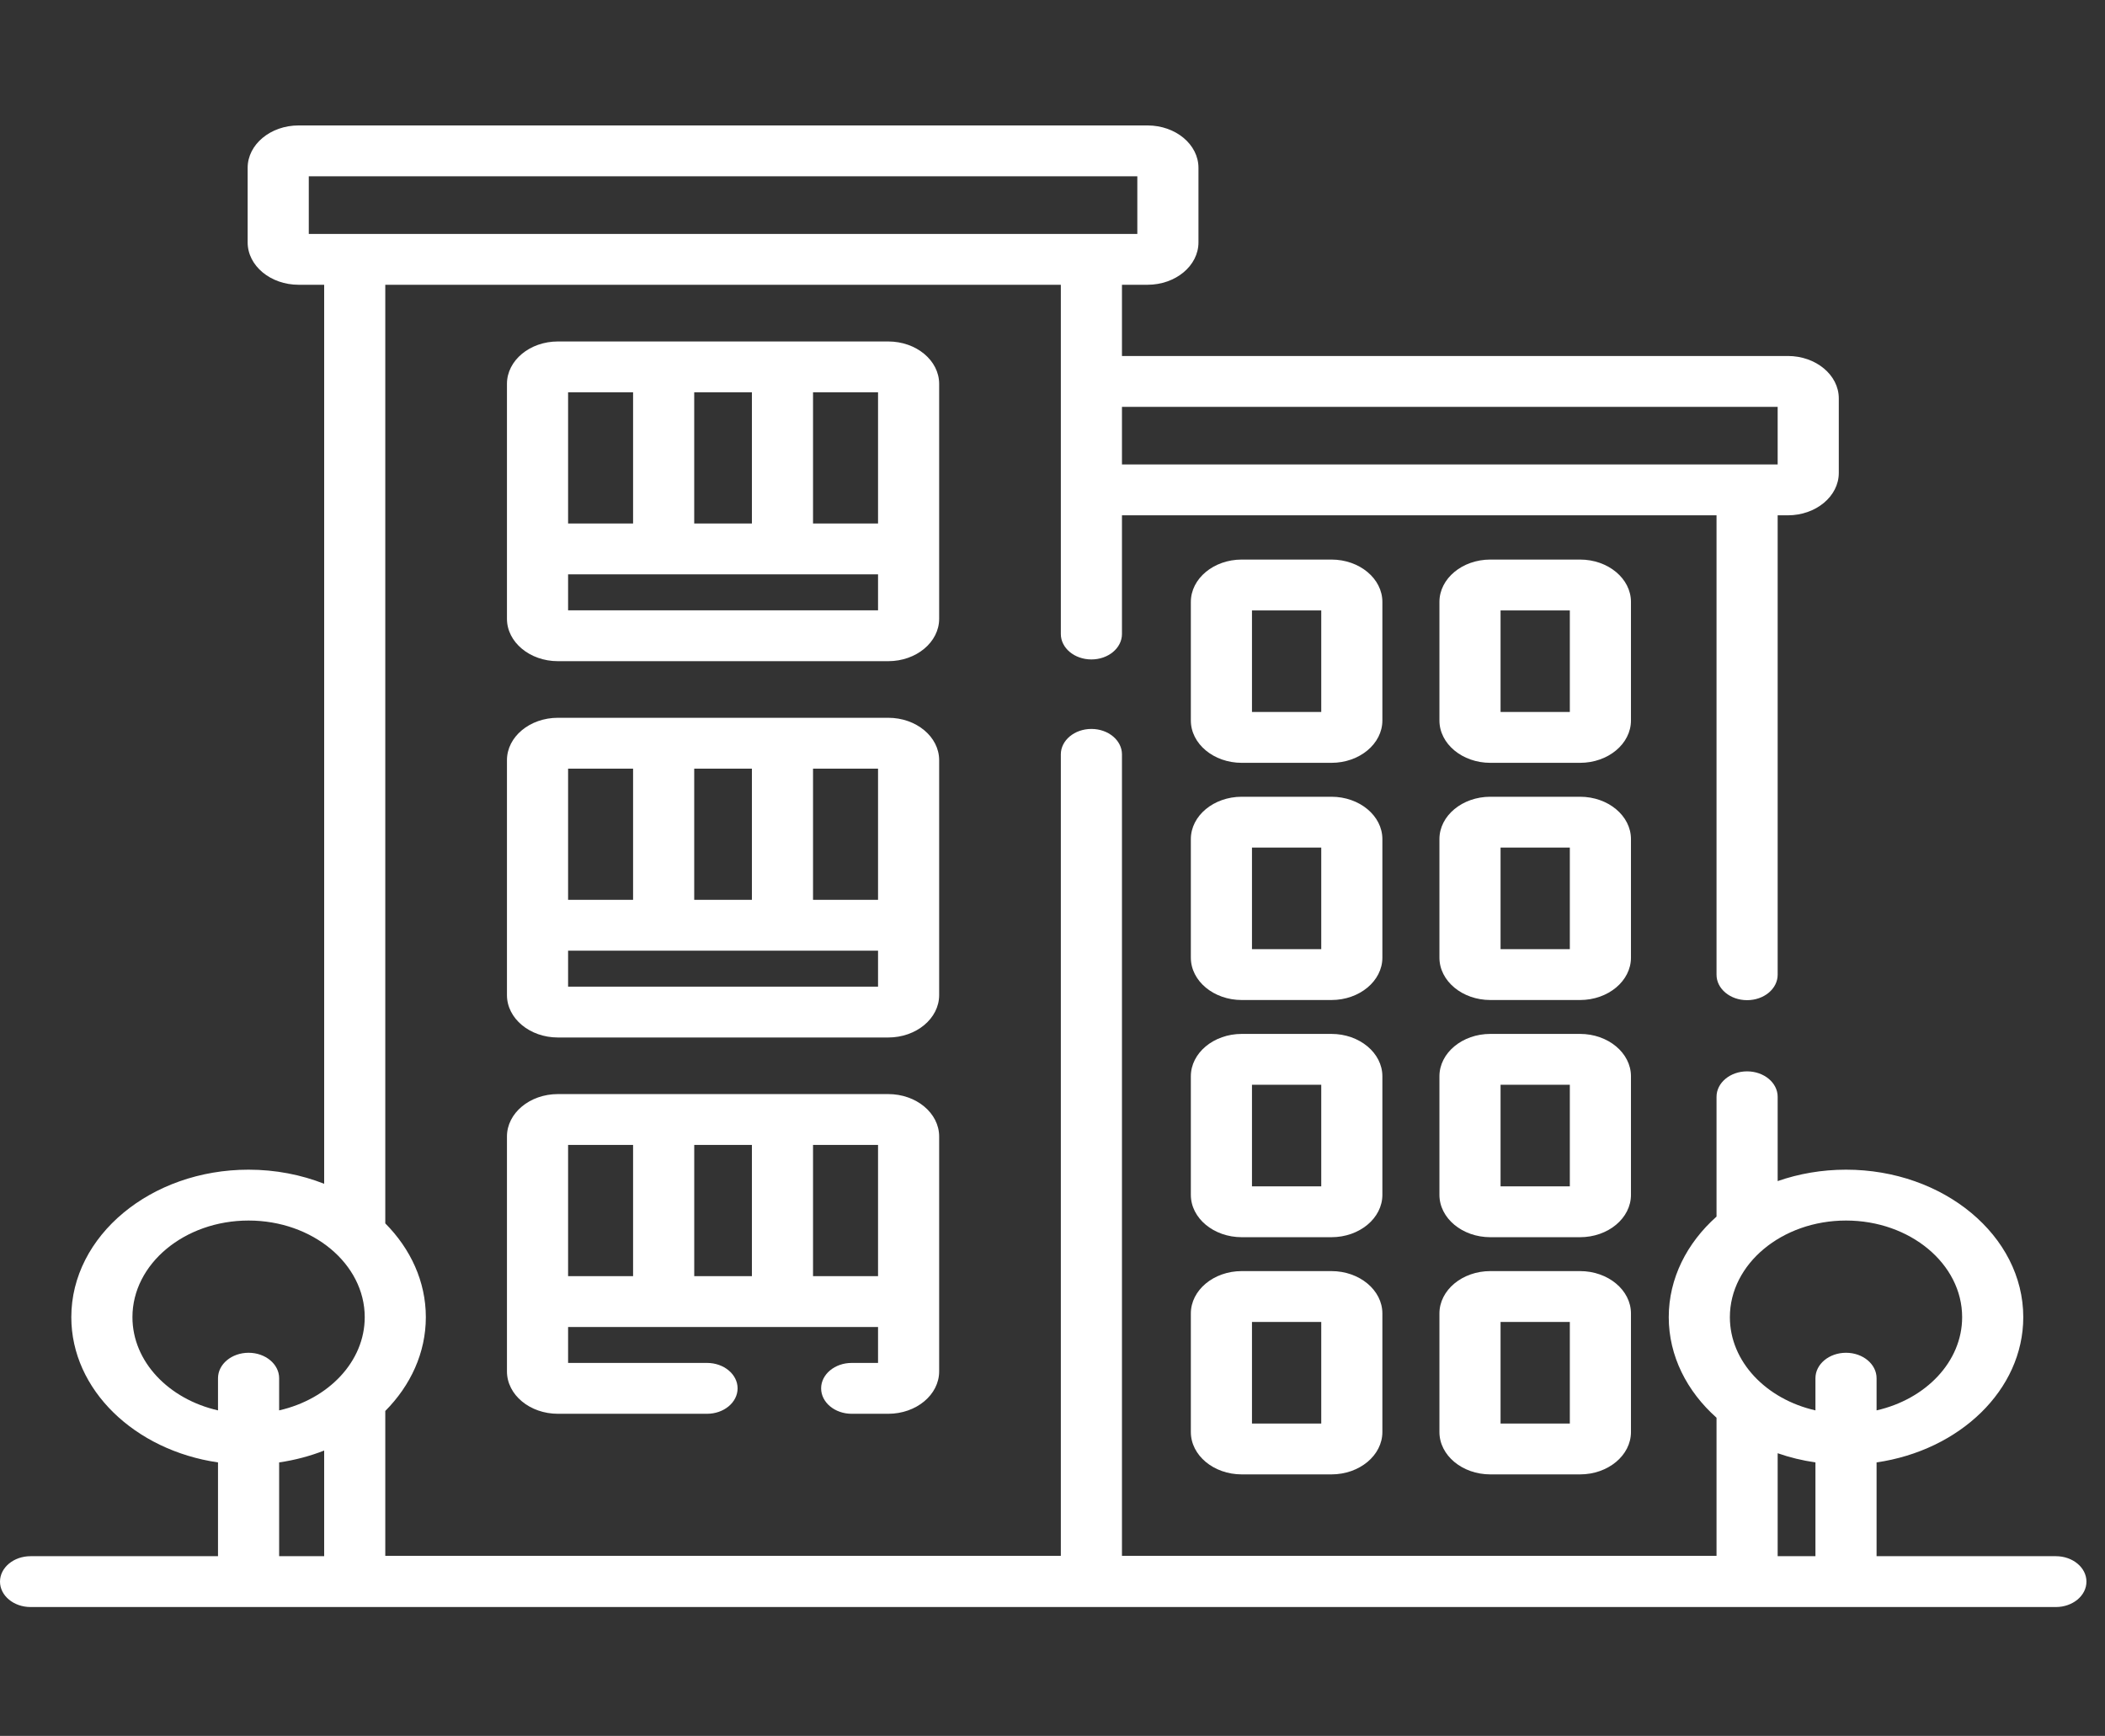
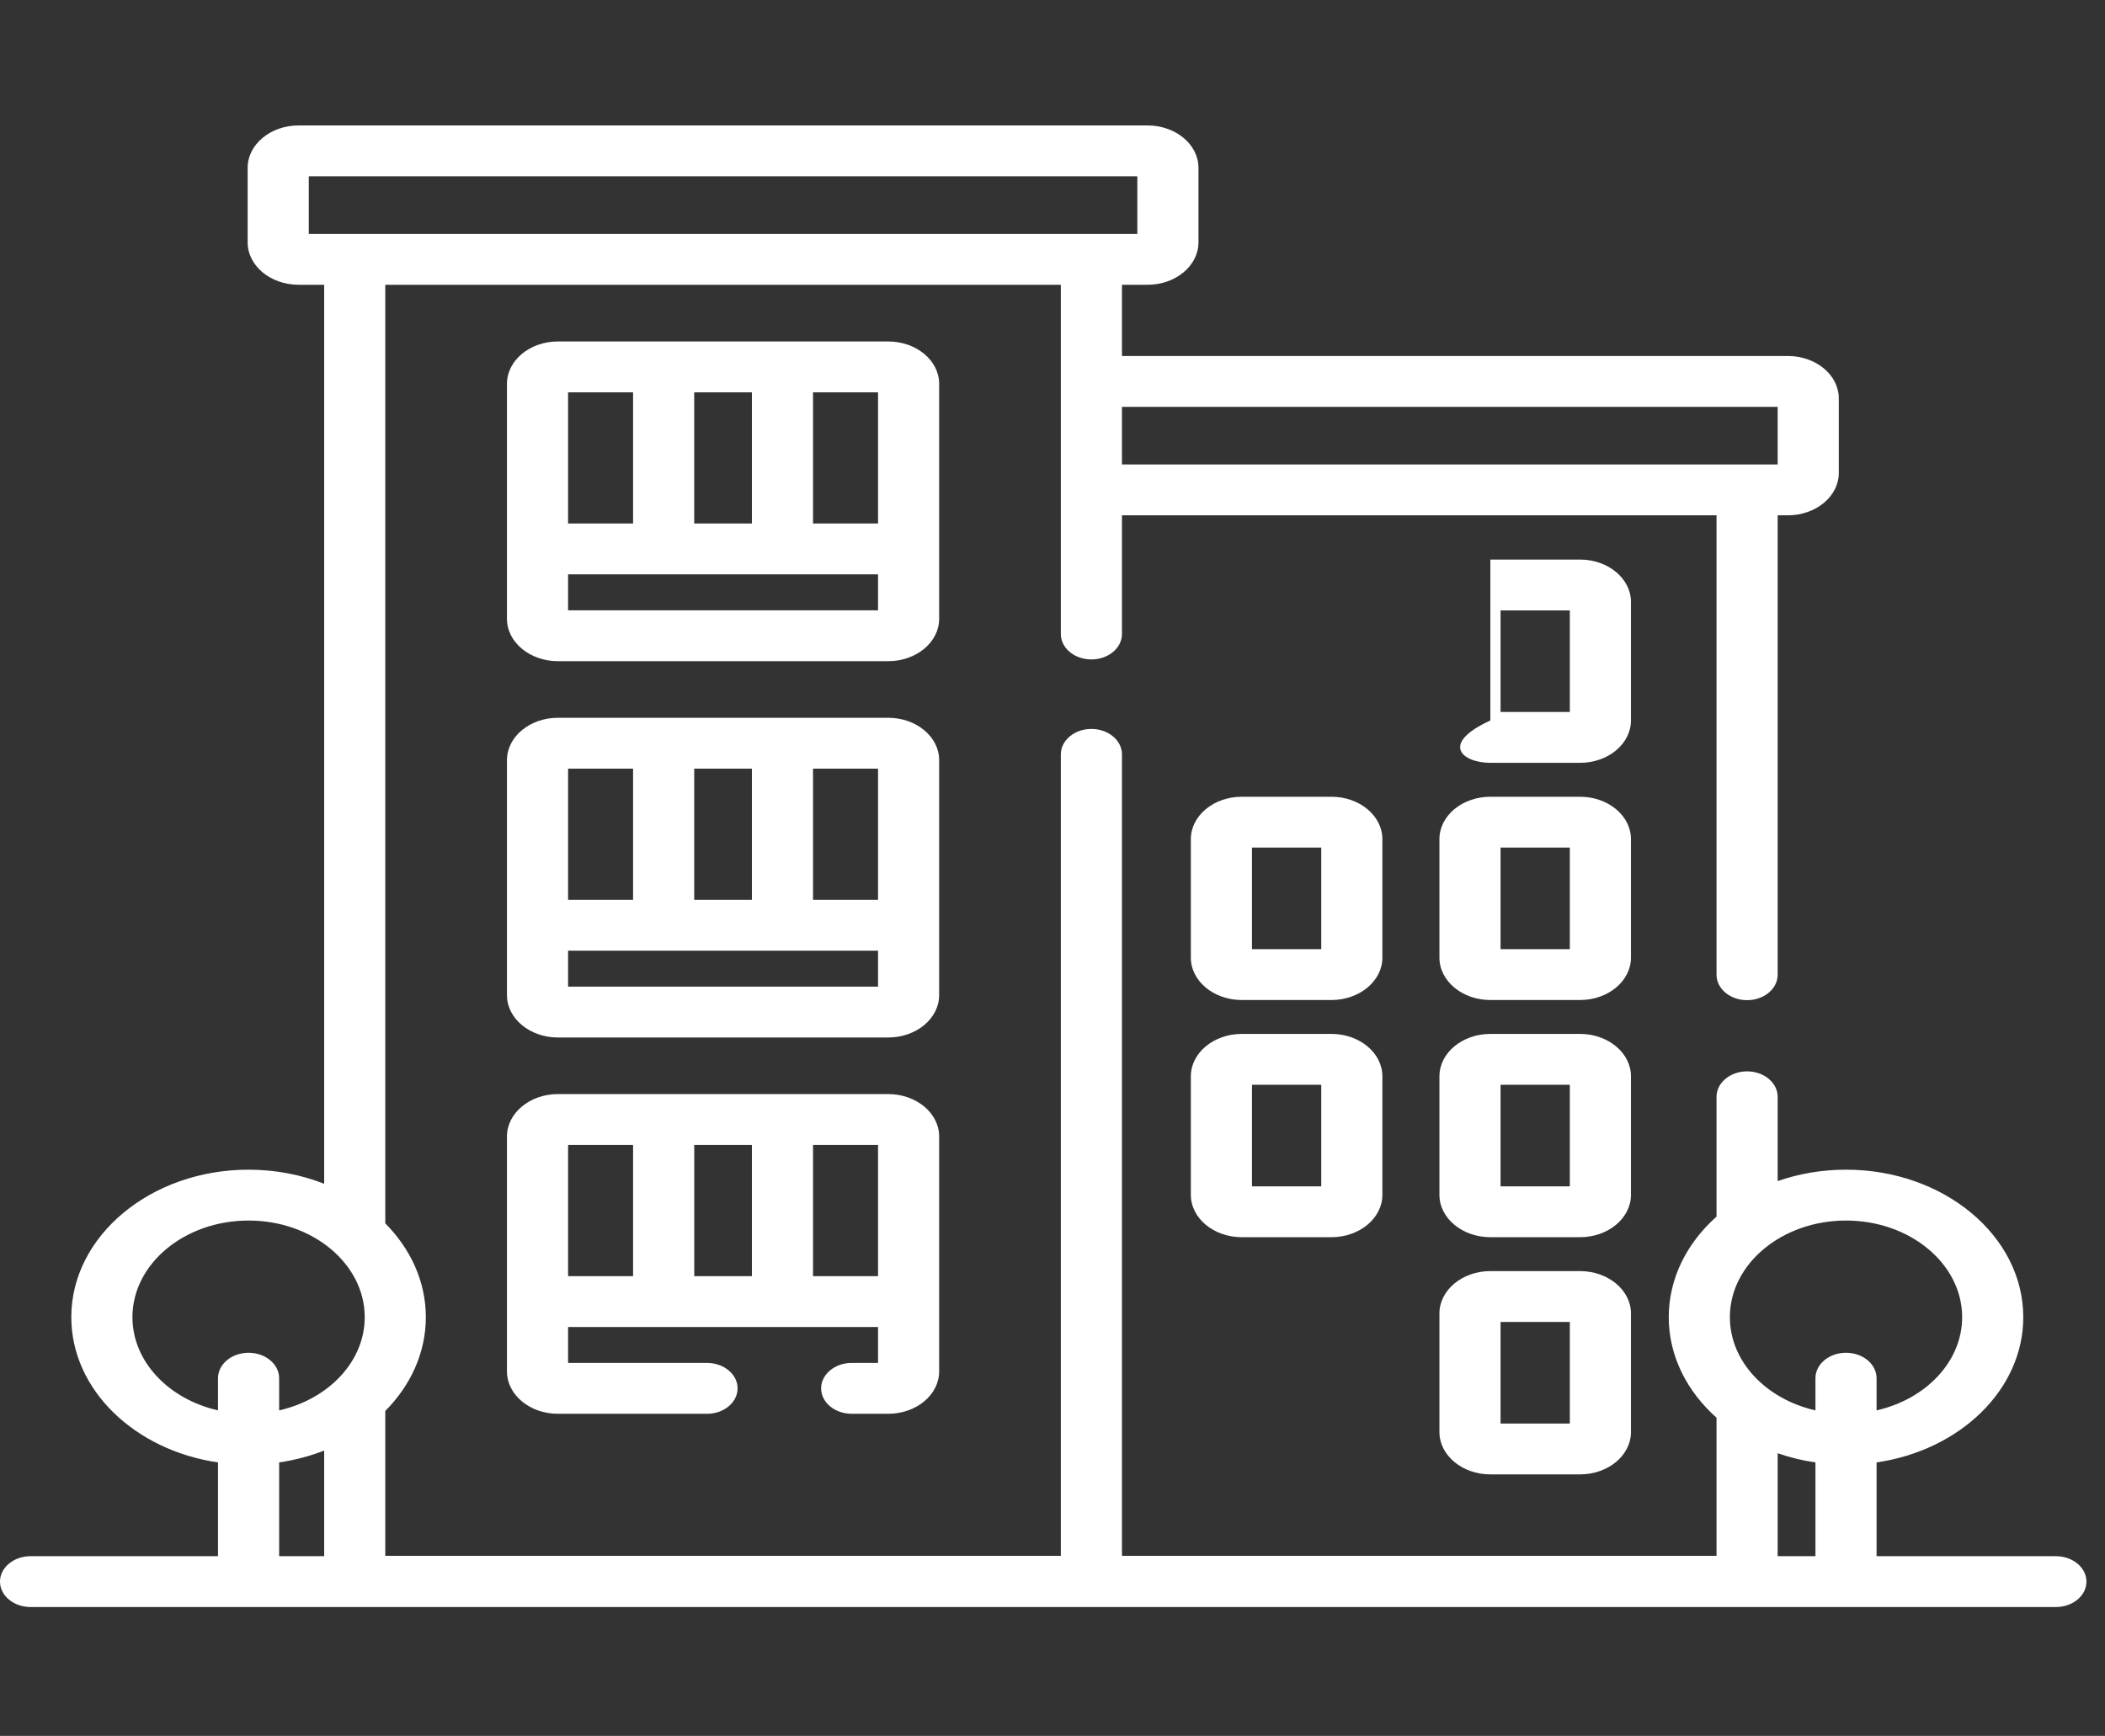
<svg xmlns="http://www.w3.org/2000/svg" width="97" height="80" viewBox="0 0 97 80" fill="none">
  <rect x="0" y="0" width="97" height="80" fill="#333333" stroke="none" />
  <g clip-path="url(#clip0_20_3391)">
    <path d="M40.93 50.422H25.709C24.414 50.422 23.361 51.299 23.361 52.376V63.203C23.361 64.28 24.414 65.156 25.709 65.156H32.58C33.358 65.156 33.989 64.631 33.989 63.984C33.989 63.337 33.358 62.812 32.58 62.812H26.178V61.156H40.461V62.812H39.247C38.469 62.812 37.838 63.337 37.838 63.984C37.838 64.631 38.469 65.156 39.247 65.156H40.93C42.224 65.156 43.277 64.28 43.277 63.203V52.376C43.277 51.299 42.224 50.422 40.93 50.422ZM29.173 58.812H26.178V52.766H29.173V58.812ZM34.648 58.812H31.991V52.766H34.648V58.812ZM40.461 58.812H37.465V52.766H40.461V58.812Z" fill="white" />
    <path d="M40.93 15.737H25.709C24.414 15.737 23.361 16.613 23.361 17.69V28.518C23.361 29.595 24.414 30.471 25.709 30.471H40.93C42.224 30.471 43.277 29.595 43.277 28.518V17.69C43.277 16.613 42.224 15.737 40.93 15.737ZM31.99 18.081H34.648V24.126H31.99V18.081ZM26.178 18.081H29.173V24.126H26.178V18.081ZM40.461 28.127H26.178V26.47H40.461V28.127ZM40.461 24.126H37.465V18.081H40.461V24.126Z" fill="white" />
    <path d="M40.93 33.08H25.709C24.414 33.08 23.361 33.956 23.361 35.033V45.861C23.361 46.937 24.414 47.814 25.709 47.814H40.93C42.224 47.814 43.277 46.937 43.277 45.861V35.033C43.277 33.956 42.224 33.08 40.93 33.08ZM31.99 35.424H34.648V41.469H31.99V35.424ZM26.178 35.424H29.173V41.469H26.178V35.424ZM40.461 45.47H26.178V43.813H40.461V45.47ZM40.461 41.469H37.465V35.424H40.461V41.469Z" fill="white" />
-     <path d="M61.353 25.788H57.222C55.928 25.788 54.875 26.664 54.875 27.741V33.203C54.875 34.281 55.928 35.156 57.222 35.156H61.353C62.647 35.156 63.701 34.281 63.701 33.203V27.741C63.701 26.664 62.647 25.788 61.353 25.788ZM60.884 32.813H57.692V28.132H60.884V32.813Z" fill="white" />
-     <path d="M72.809 25.788H68.677C67.383 25.788 66.33 26.664 66.33 27.741V33.203C66.33 34.281 67.383 35.156 68.677 35.156H72.809C74.103 35.156 75.156 34.281 75.156 33.203V27.741C75.156 26.664 74.103 25.788 72.809 25.788ZM72.339 32.813H69.147V28.132H72.339V32.813Z" fill="white" />
+     <path d="M72.809 25.788H68.677V33.203C66.33 34.281 67.383 35.156 68.677 35.156H72.809C74.103 35.156 75.156 34.281 75.156 33.203V27.741C75.156 26.664 74.103 25.788 72.809 25.788ZM72.339 32.813H69.147V28.132H72.339V32.813Z" fill="white" />
    <path d="M61.353 36.719H57.222C55.928 36.719 54.875 37.595 54.875 38.672V44.134C54.875 45.211 55.928 46.087 57.222 46.087H61.353C62.647 46.087 63.701 45.211 63.701 44.134V38.672C63.701 37.595 62.647 36.719 61.353 36.719ZM60.884 43.743H57.692V39.062H60.884V43.743Z" fill="white" />
    <path d="M72.809 36.719H68.677C67.383 36.719 66.33 37.595 66.33 38.672V44.134C66.33 45.211 67.383 46.087 68.677 46.087H72.809C74.103 46.087 75.156 45.211 75.156 44.134V38.672C75.156 37.595 74.103 36.719 72.809 36.719ZM72.339 43.743H69.147V39.062H72.339V43.743Z" fill="white" />
    <path d="M61.353 47.649H57.222C55.928 47.649 54.875 48.526 54.875 49.602V55.065C54.875 56.142 55.928 57.018 57.222 57.018H61.353C62.647 57.018 63.701 56.142 63.701 55.065V49.602C63.701 48.526 62.647 47.649 61.353 47.649ZM60.884 54.674H57.692V49.993H60.884V54.674Z" fill="white" />
    <path d="M72.809 47.649H68.677C67.383 47.649 66.33 48.526 66.33 49.602V55.065C66.33 56.142 67.383 57.018 68.677 57.018H72.809C74.103 57.018 75.156 56.142 75.156 55.065V49.602C75.156 48.526 74.103 47.649 72.809 47.649ZM72.339 54.674H69.147V49.993H72.339V54.674Z" fill="white" />
-     <path d="M61.353 58.58H57.222C55.928 58.58 54.875 59.457 54.875 60.533V65.996C54.875 67.073 55.928 67.949 57.222 67.949H61.353C62.647 67.949 63.701 67.073 63.701 65.996V60.533C63.701 59.457 62.647 58.58 61.353 58.58ZM60.884 65.606H57.692V60.924H60.884V65.606Z" fill="white" />
    <path d="M72.809 58.58H68.677C67.383 58.58 66.33 59.457 66.33 60.533V65.996C66.33 67.073 67.383 67.949 68.677 67.949H72.809C74.103 67.949 75.156 67.073 75.156 65.996V60.533C75.156 59.457 74.103 58.58 72.809 58.58ZM72.339 65.606H69.147V60.924H72.339V65.606Z" fill="white" />
    <path d="M94.736 71.719H86.474V67.397C90.309 66.84 93.234 64.051 93.234 60.703C93.234 56.956 89.57 53.906 85.066 53.906C83.95 53.906 82.886 54.094 81.916 54.432V50.547C81.916 49.9 81.285 49.375 80.507 49.375C79.73 49.375 79.099 49.9 79.099 50.547V56.068C77.735 57.283 76.897 58.913 76.897 60.703C76.897 62.493 77.735 64.123 79.099 65.338V71.702H51.701V34.766C51.701 34.119 51.07 33.594 50.293 33.594C49.514 33.594 48.884 34.119 48.884 34.766V71.702H17.754V65.026C18.921 63.85 19.623 62.344 19.623 60.703C19.623 59.062 18.921 57.556 17.754 56.381V13.124H48.884V29.219C48.884 29.866 49.514 30.391 50.293 30.391C51.07 30.391 51.701 29.866 51.701 29.219V23.749H79.099V44.922C79.099 45.569 79.729 46.094 80.507 46.094C81.285 46.094 81.916 45.569 81.916 44.922V23.749H82.385C83.679 23.749 84.733 22.873 84.733 21.796V18.359C84.733 17.282 83.679 16.406 82.385 16.406H51.701V13.124H52.879C54.173 13.124 55.226 12.248 55.226 11.171V7.734C55.226 6.657 54.173 5.781 52.879 5.781H13.759C12.466 5.781 11.412 6.657 11.412 7.734V11.171C11.412 12.248 12.466 13.124 13.759 13.124H14.938V54.556C13.88 54.14 12.7 53.906 11.455 53.906C6.951 53.906 3.286 56.956 3.286 60.703C3.286 64.052 6.212 66.84 10.046 67.397V71.719H1.408C0.631 71.719 0 72.244 0 72.891C0 73.538 0.631 74.062 1.408 74.062H94.736C95.514 74.062 96.145 73.538 96.145 72.891C96.145 72.244 95.514 71.719 94.736 71.719ZM81.916 18.75V21.406H51.701V18.75H81.916ZM14.229 10.781V8.125H52.409V10.781H14.229ZM14.938 71.719H12.863V67.397C13.592 67.291 14.288 67.105 14.938 66.85V71.719ZM12.863 64.999V63.516C12.863 62.869 12.232 62.344 11.455 62.344C10.677 62.344 10.046 62.869 10.046 63.516V64.999C7.777 64.483 6.103 62.753 6.103 60.703C6.103 58.248 8.504 56.25 11.455 56.25C14.406 56.25 16.807 58.248 16.807 60.703C16.807 62.753 15.133 64.483 12.863 64.999ZM83.657 71.719H81.916V66.974C82.468 67.167 83.051 67.309 83.657 67.397V71.719ZM85.066 62.344C84.288 62.344 83.657 62.869 83.657 63.516V64.999C81.388 64.483 79.714 62.753 79.714 60.703C79.714 58.248 82.115 56.25 85.066 56.25C88.017 56.25 90.417 58.248 90.417 60.703C90.417 62.753 88.743 64.483 86.474 64.999V63.516C86.474 62.869 85.843 62.344 85.066 62.344Z" fill="white" />
  </g>
  <defs>
    <clipPath id="clip0_20_3391">
      <rect width="96.145" height="80" fill="white" />
    </clipPath>
  </defs>
</svg>